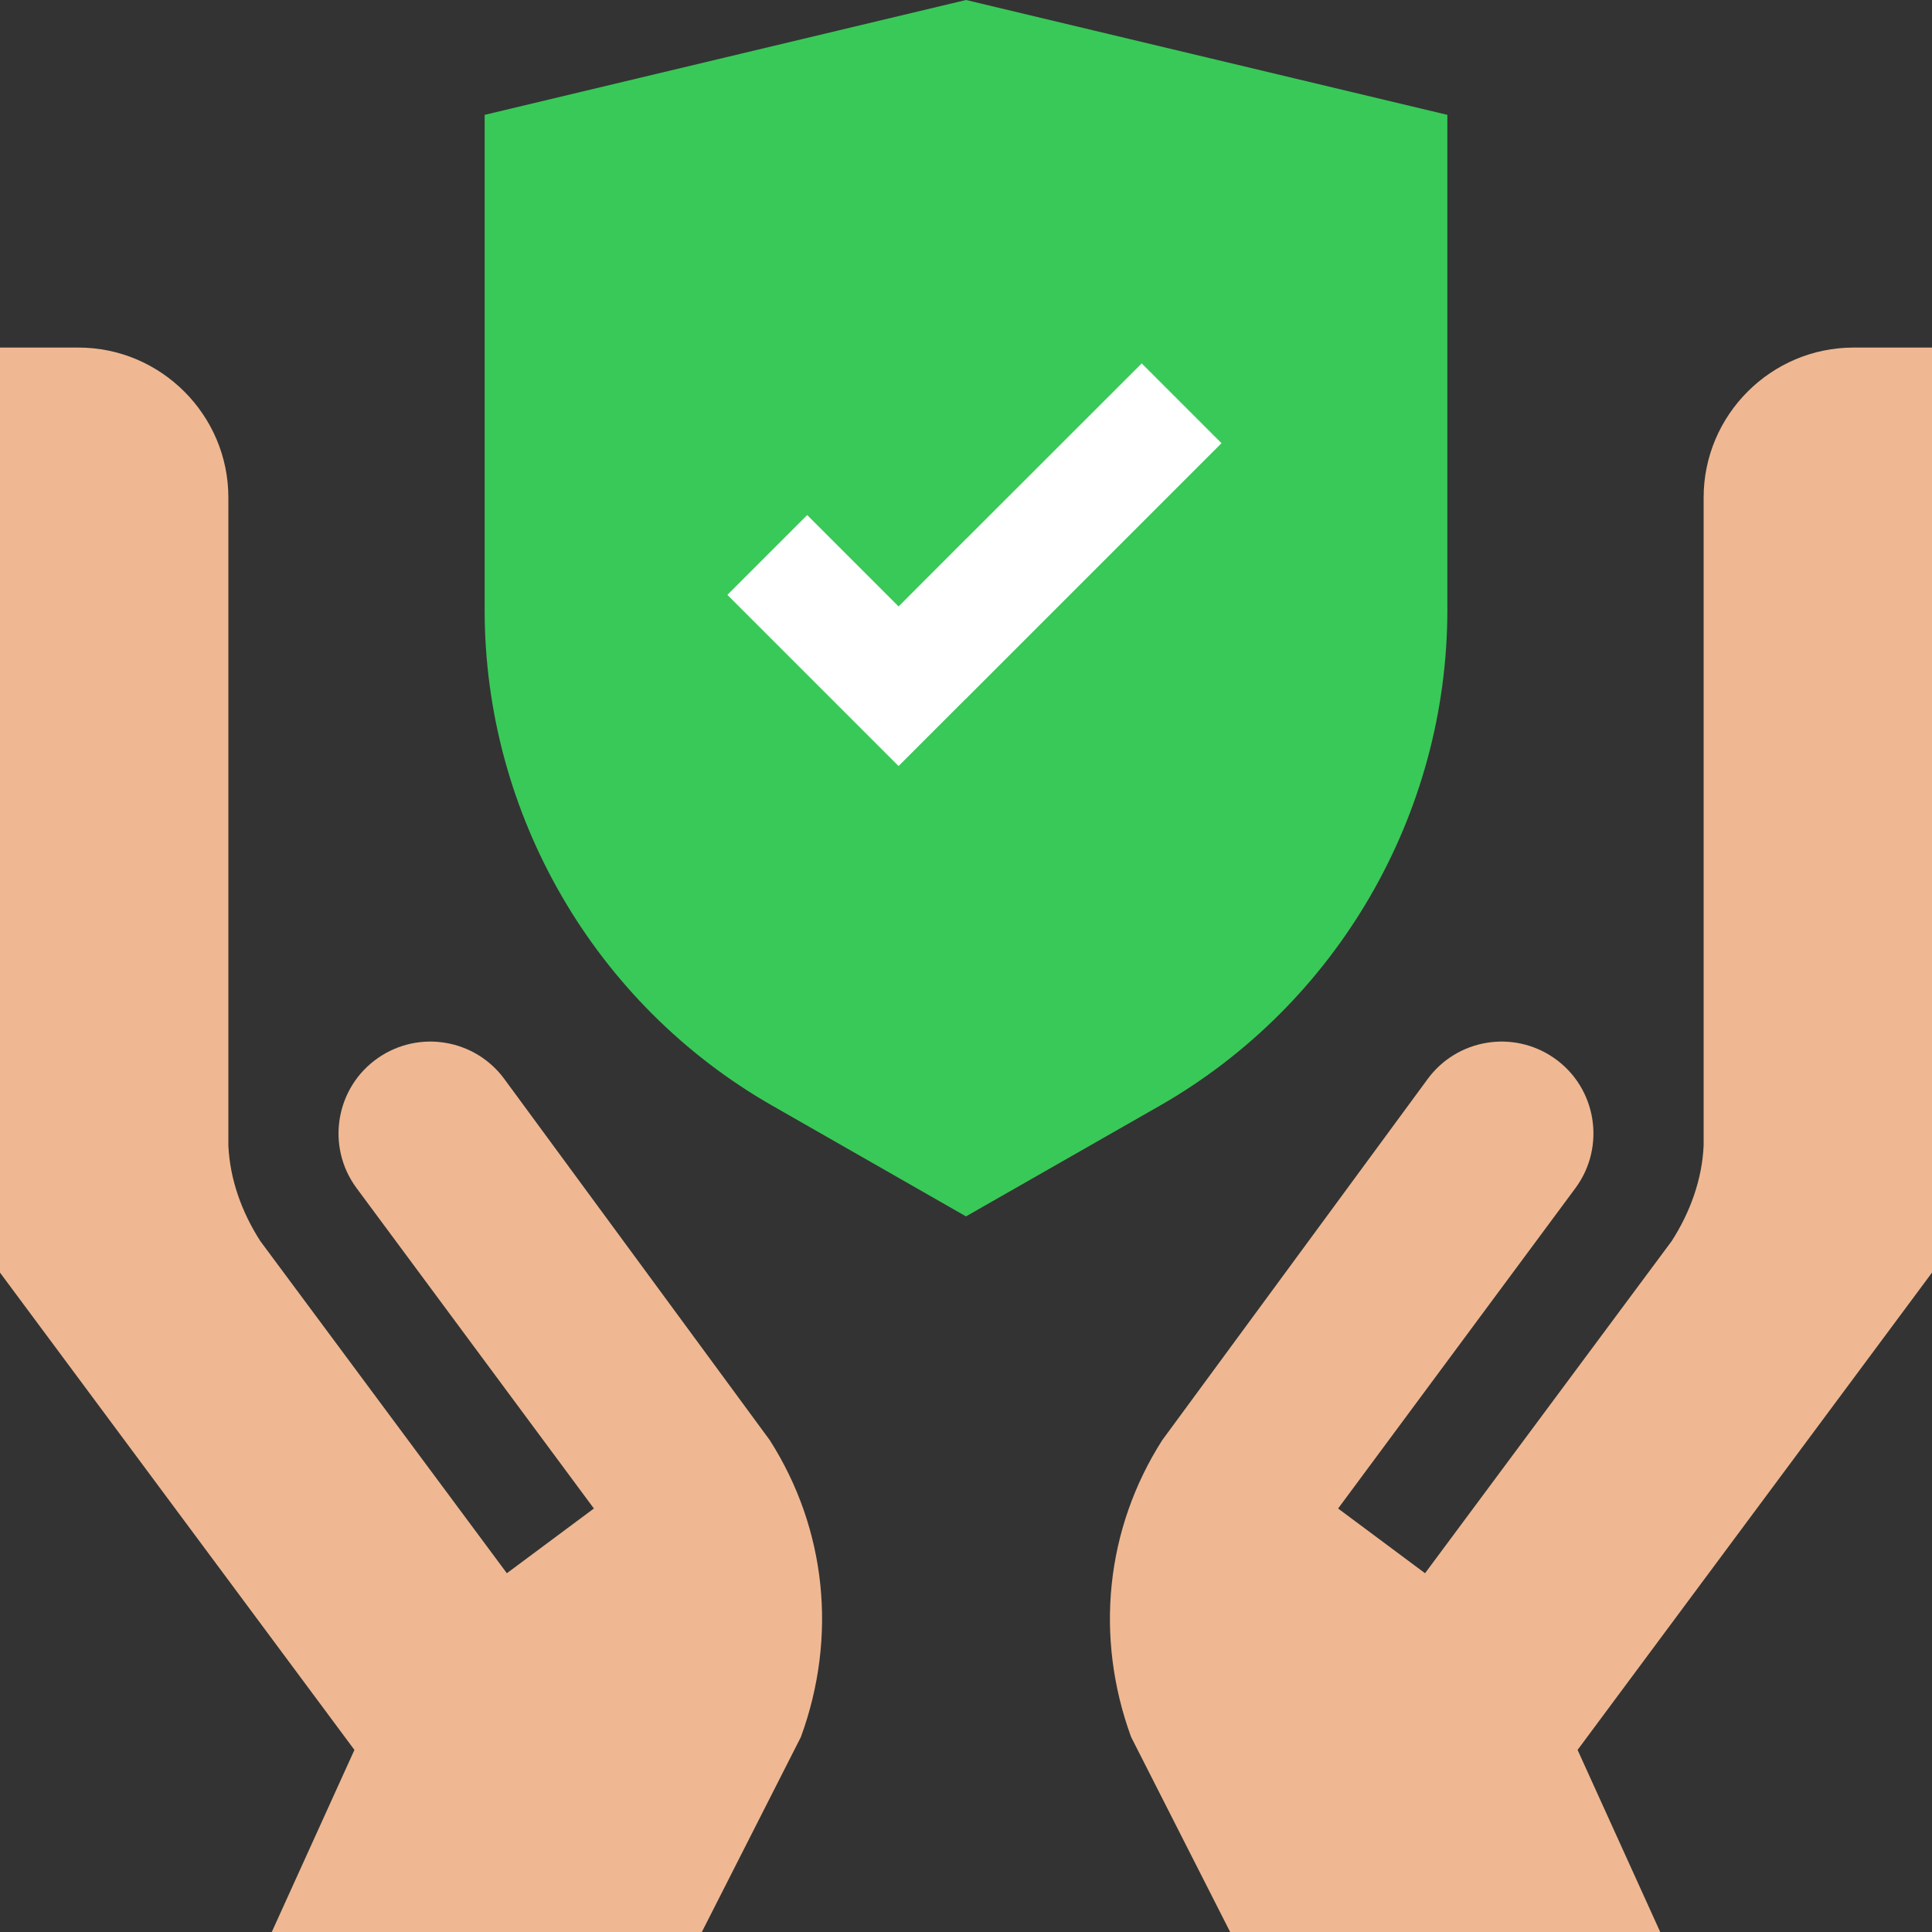
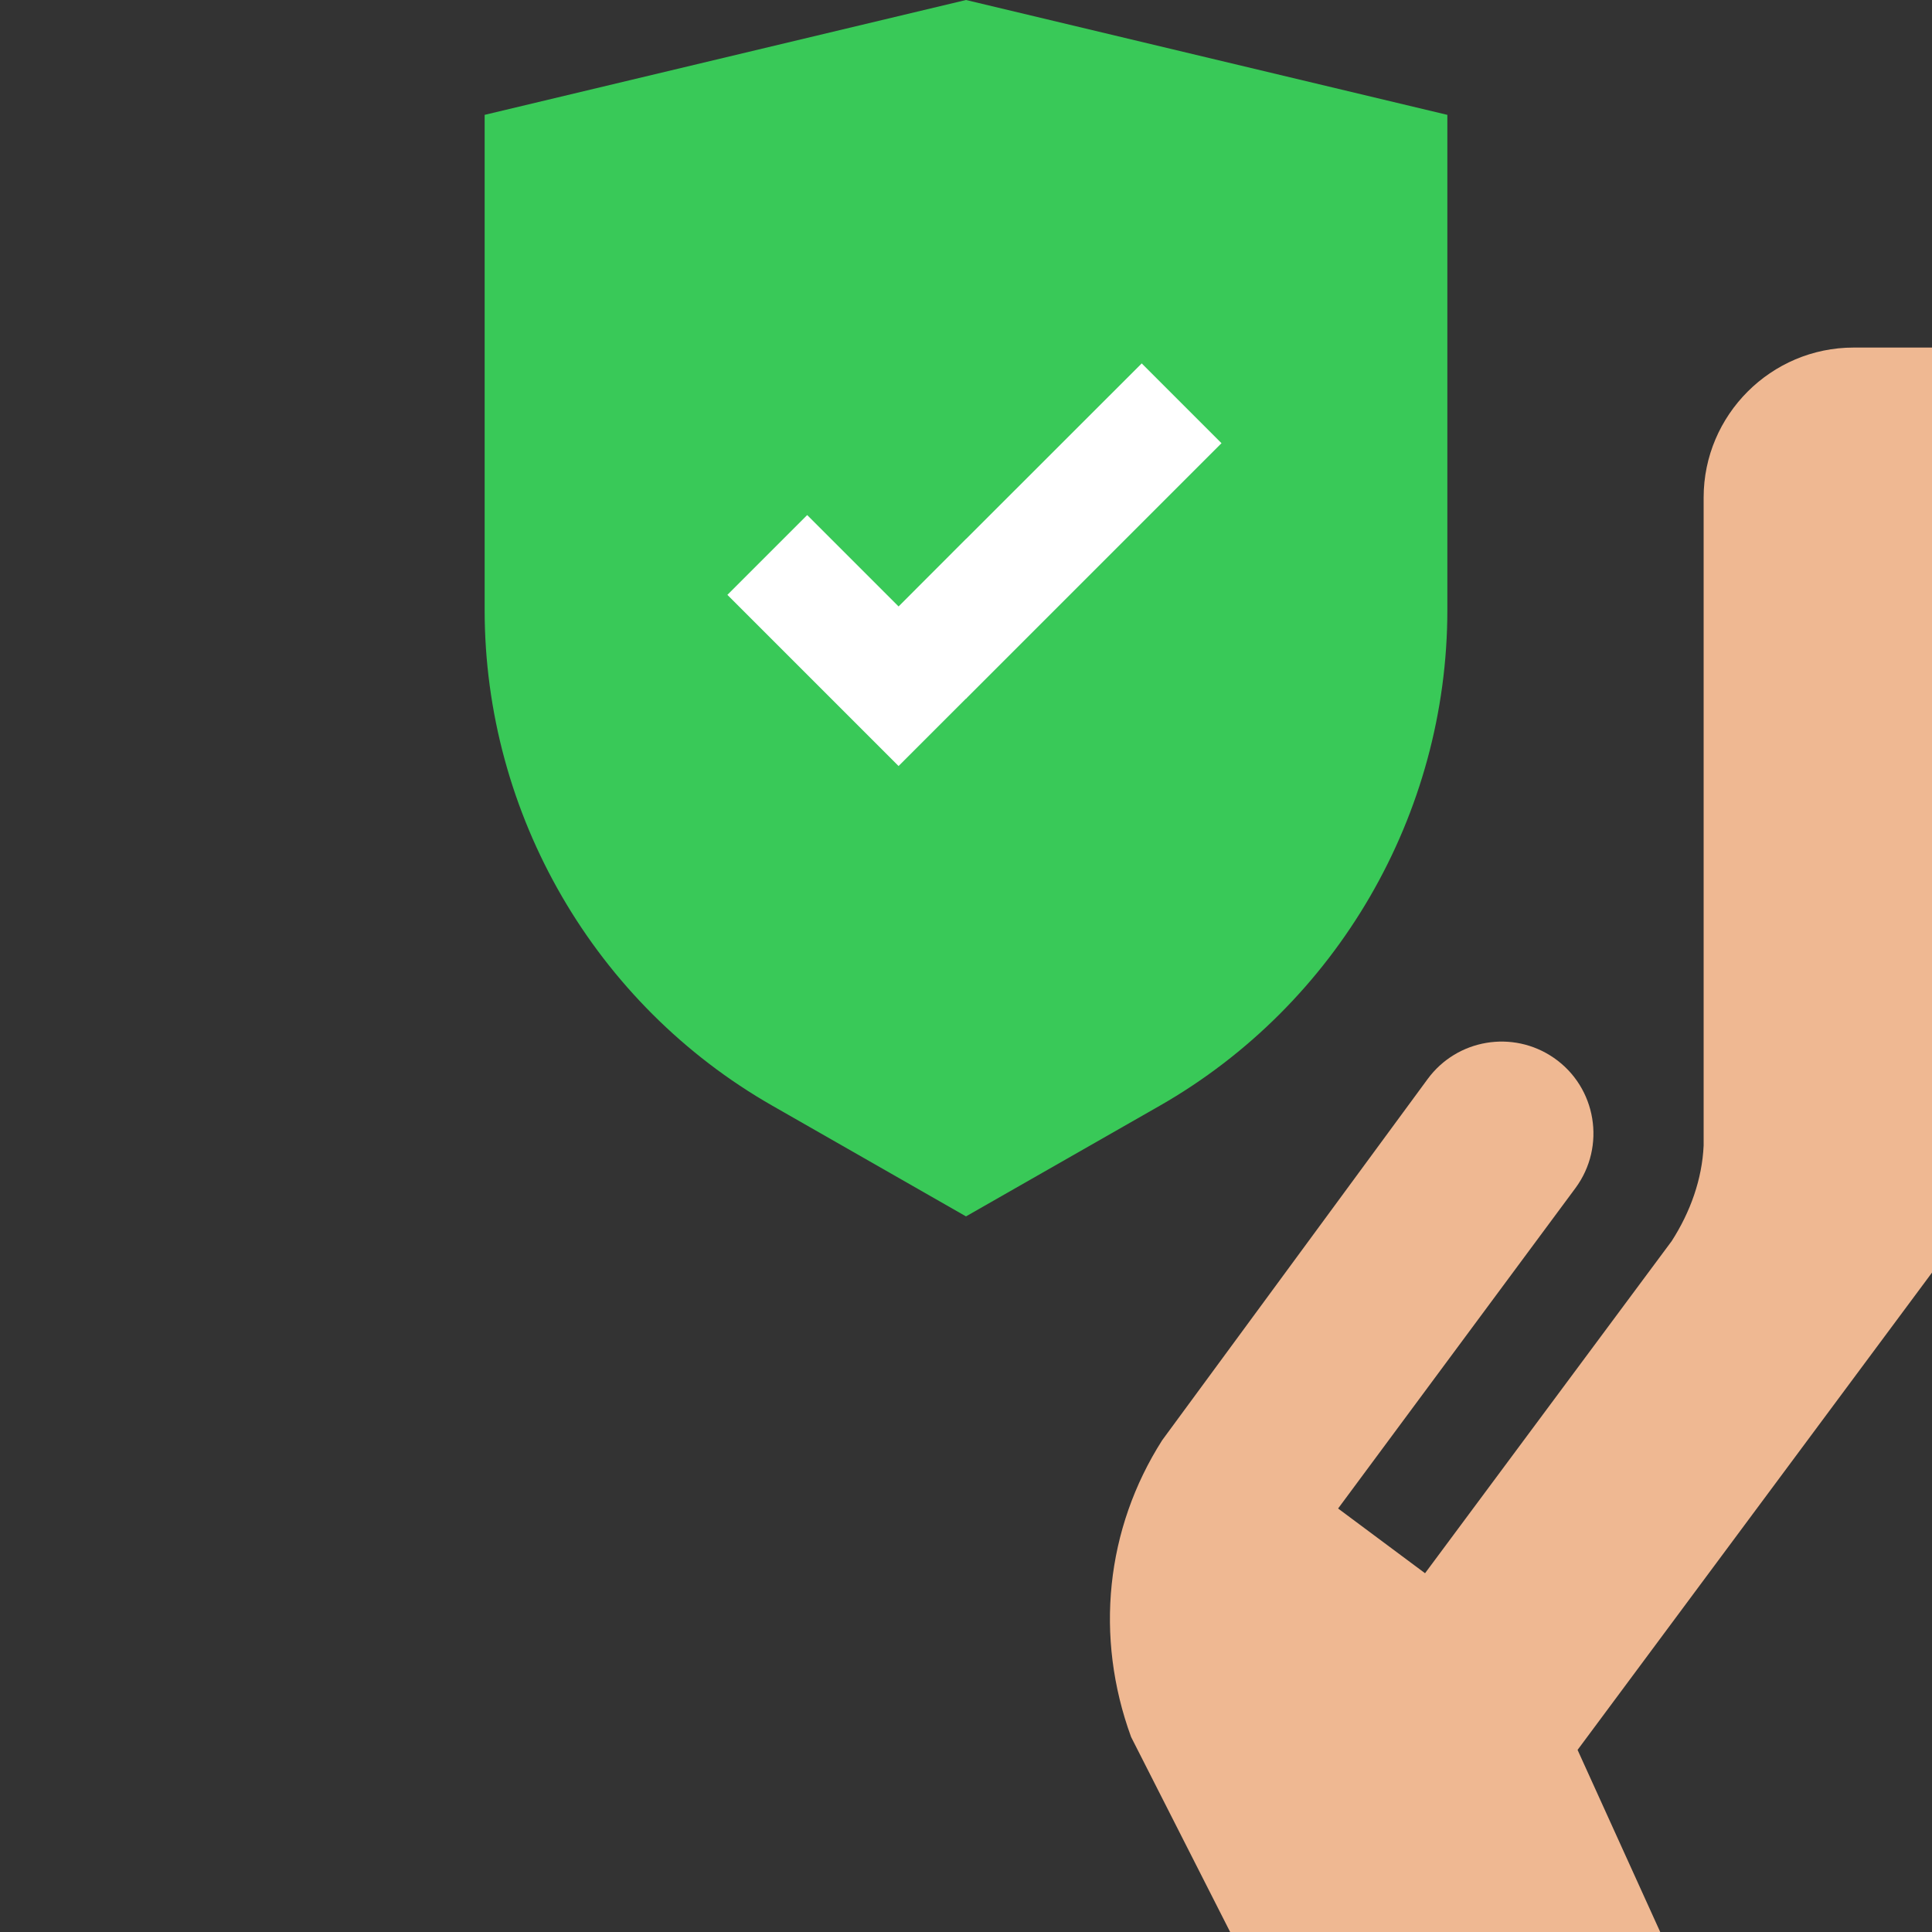
<svg xmlns="http://www.w3.org/2000/svg" width="20" height="20" viewBox="0 0 20 20" fill="none">
  <rect x="0" y="0" width="20" height="20" fill="#333333" stroke="none" />
  <g clip-path="url(#clip0_4070_3459)">
-     <path d="M5.017 1.189V6.314C5.017 8.43 6.158 10.397 7.995 11.446L10 12.592L13.621 6.296L10 0L5.017 1.189Z" fill="#39C958" />
+     <path d="M5.017 1.189V6.314C5.017 8.43 6.158 10.397 7.995 11.446L10 12.592L10 0L5.017 1.189Z" fill="#39C958" />
    <path d="M10 0V12.592L12.005 11.447C13.842 10.397 14.983 8.43 14.983 6.314V1.189L10 0Z" fill="#39C958" />
-     <path d="M5.221 11.17C4.917 10.756 4.339 10.659 3.916 10.95C3.473 11.255 3.371 11.867 3.691 12.299L6.148 15.616L5.247 16.286L2.695 12.848C2.501 12.546 2.38 12.207 2.364 11.859V5.15C2.364 4.296 1.666 3.598 0.812 3.598H0V13.174L3.669 18.115L2.813 20.001H7.265L8.291 17.981C8.67 16.944 8.554 15.827 7.969 14.909L5.221 11.17Z" fill="#EFB892" />
    <path d="M20 3.598H19.188C18.334 3.598 17.636 4.296 17.636 5.15V11.859C17.62 12.207 17.499 12.546 17.305 12.848L14.752 16.286L13.852 15.616L16.309 12.299C16.628 11.867 16.527 11.255 16.084 10.95C15.661 10.659 15.083 10.756 14.779 11.17L12.031 14.909C11.446 15.827 11.33 16.944 11.709 17.981L12.735 20.001H17.187L16.331 18.115L20 13.174V3.598Z" fill="#EFB892" />
    <path d="M9.302 6.278L8.356 5.332L7.53 6.158L9.302 7.93L10 7.232L10.63 6.127L10 5.579L9.302 6.278Z" fill="white" />
    <path d="M11.819 3.762L10 5.58V7.233L12.645 4.588L11.819 3.762Z" fill="white" />
  </g>
  <defs>
    <clipPath id="clip0_4070_3459">
      <rect width="20" height="20" fill="white" />
    </clipPath>
  </defs>
</svg>